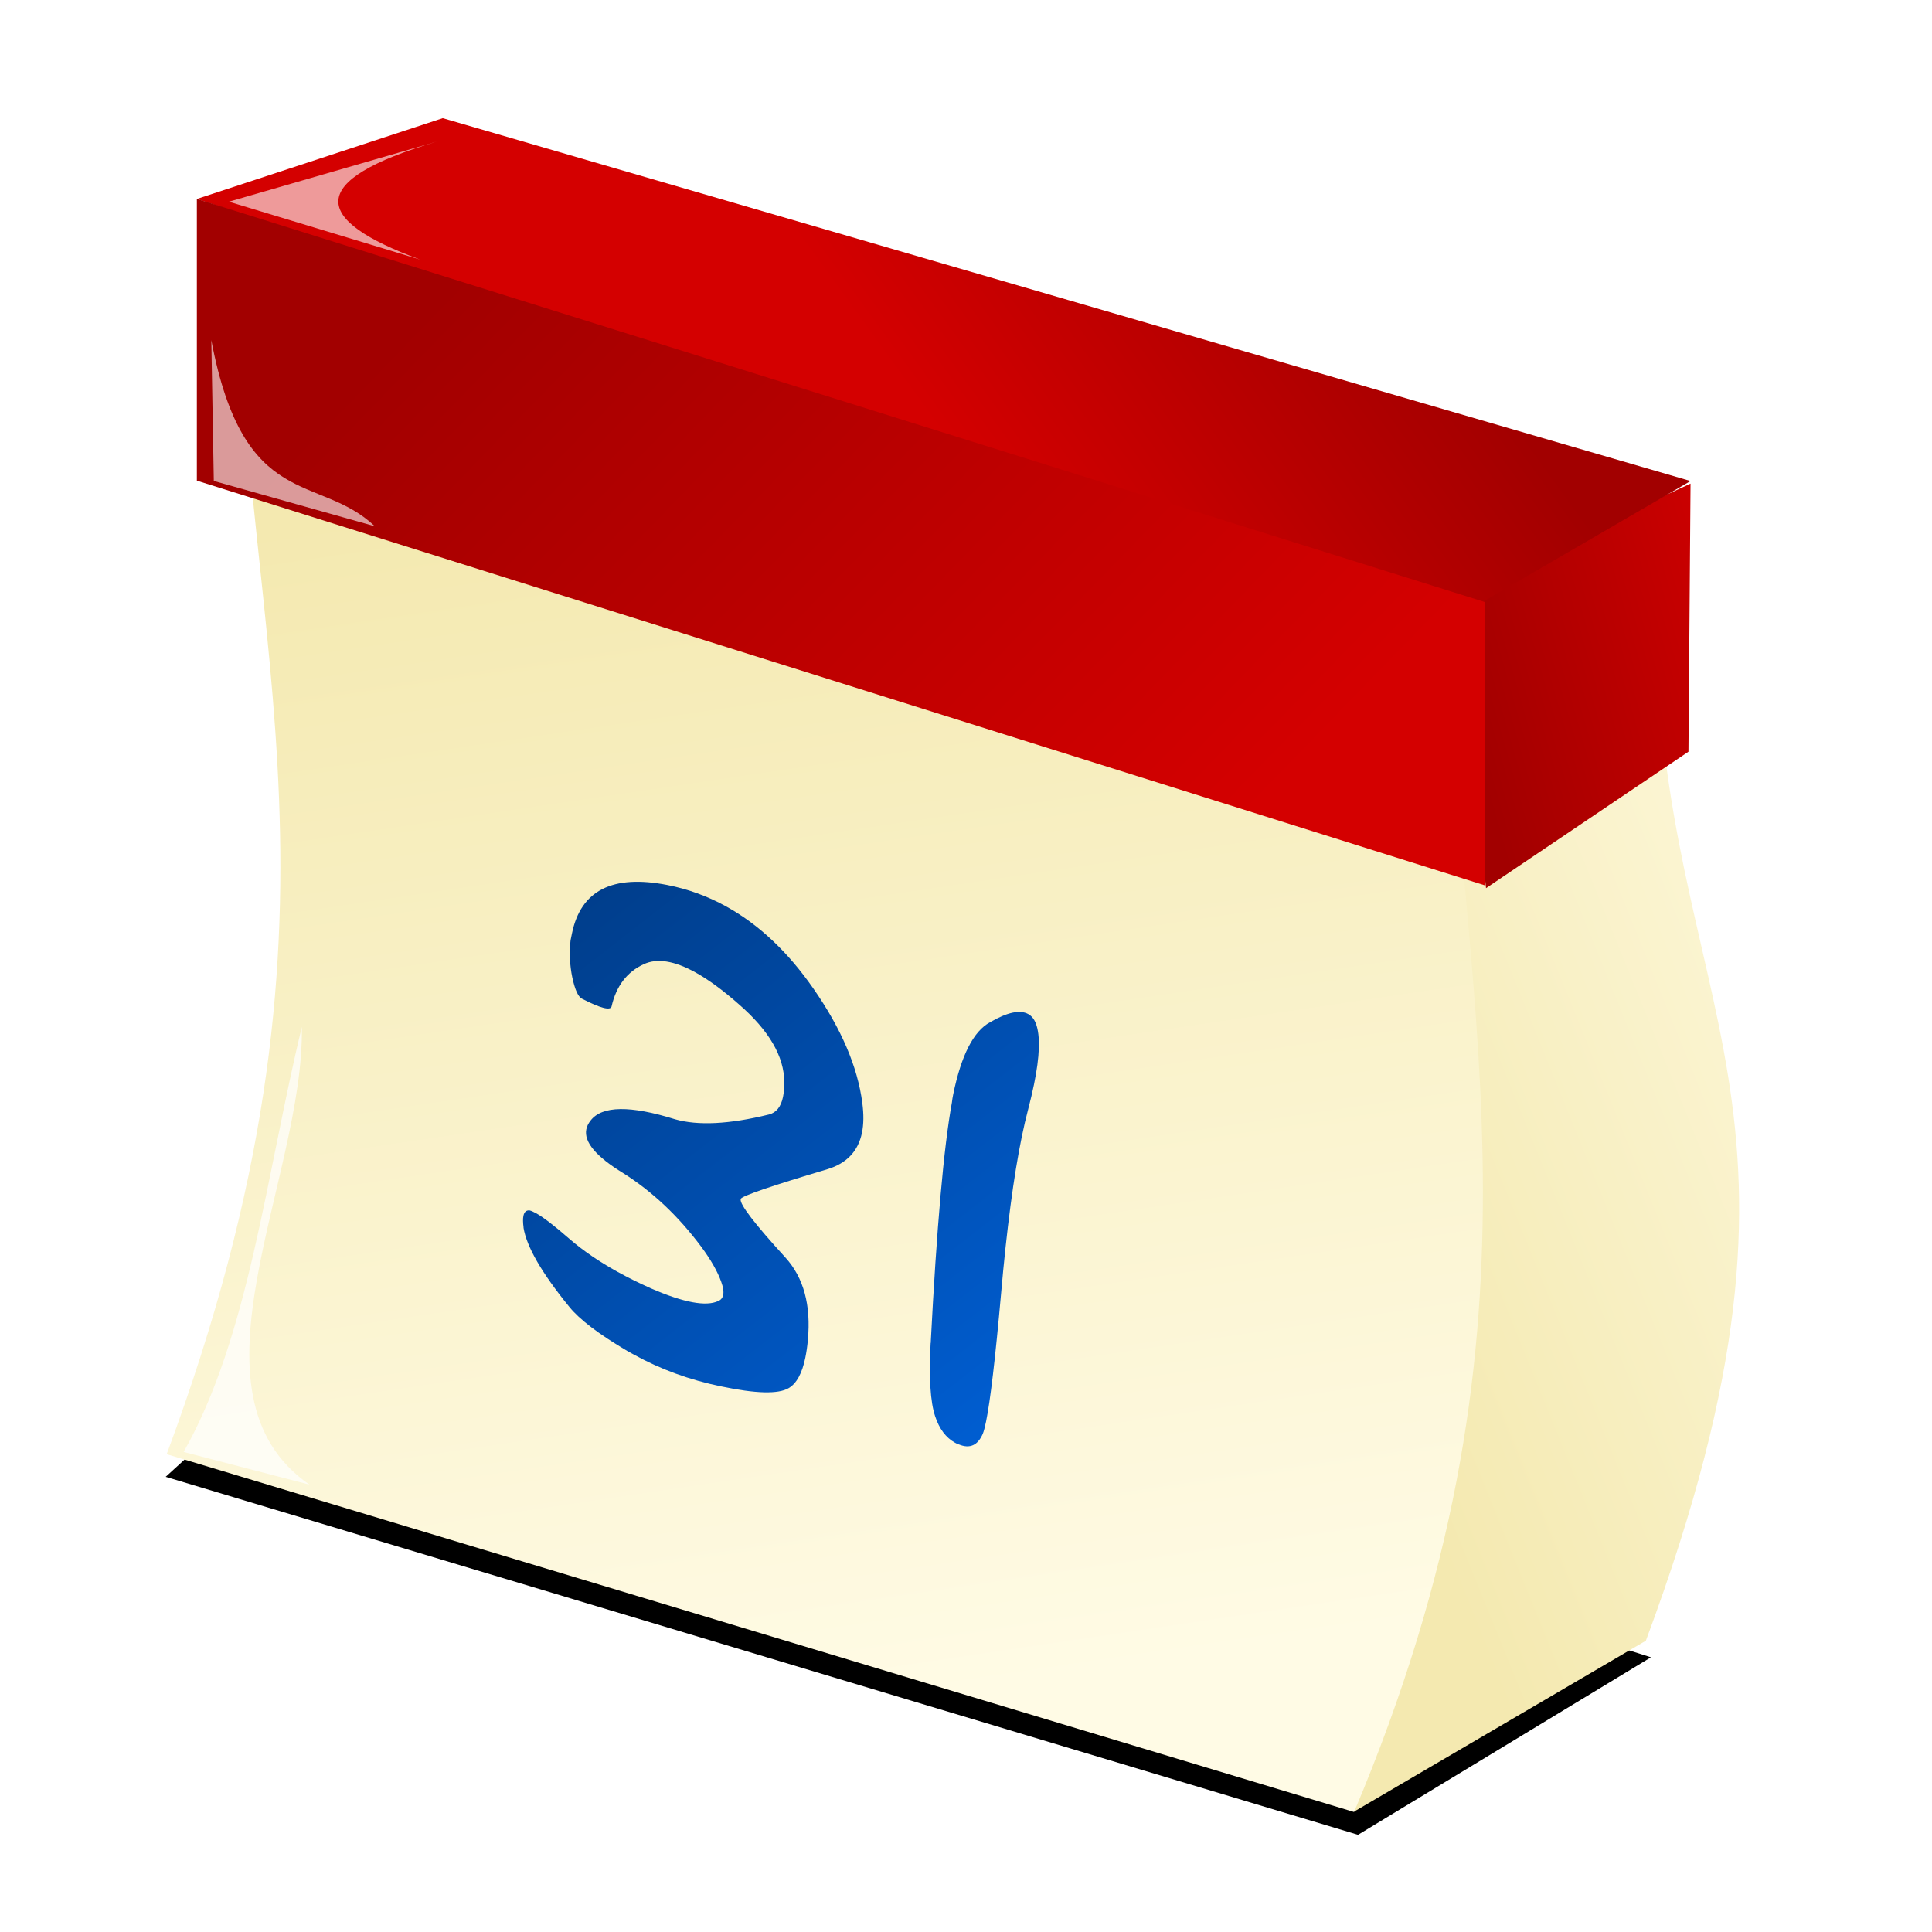
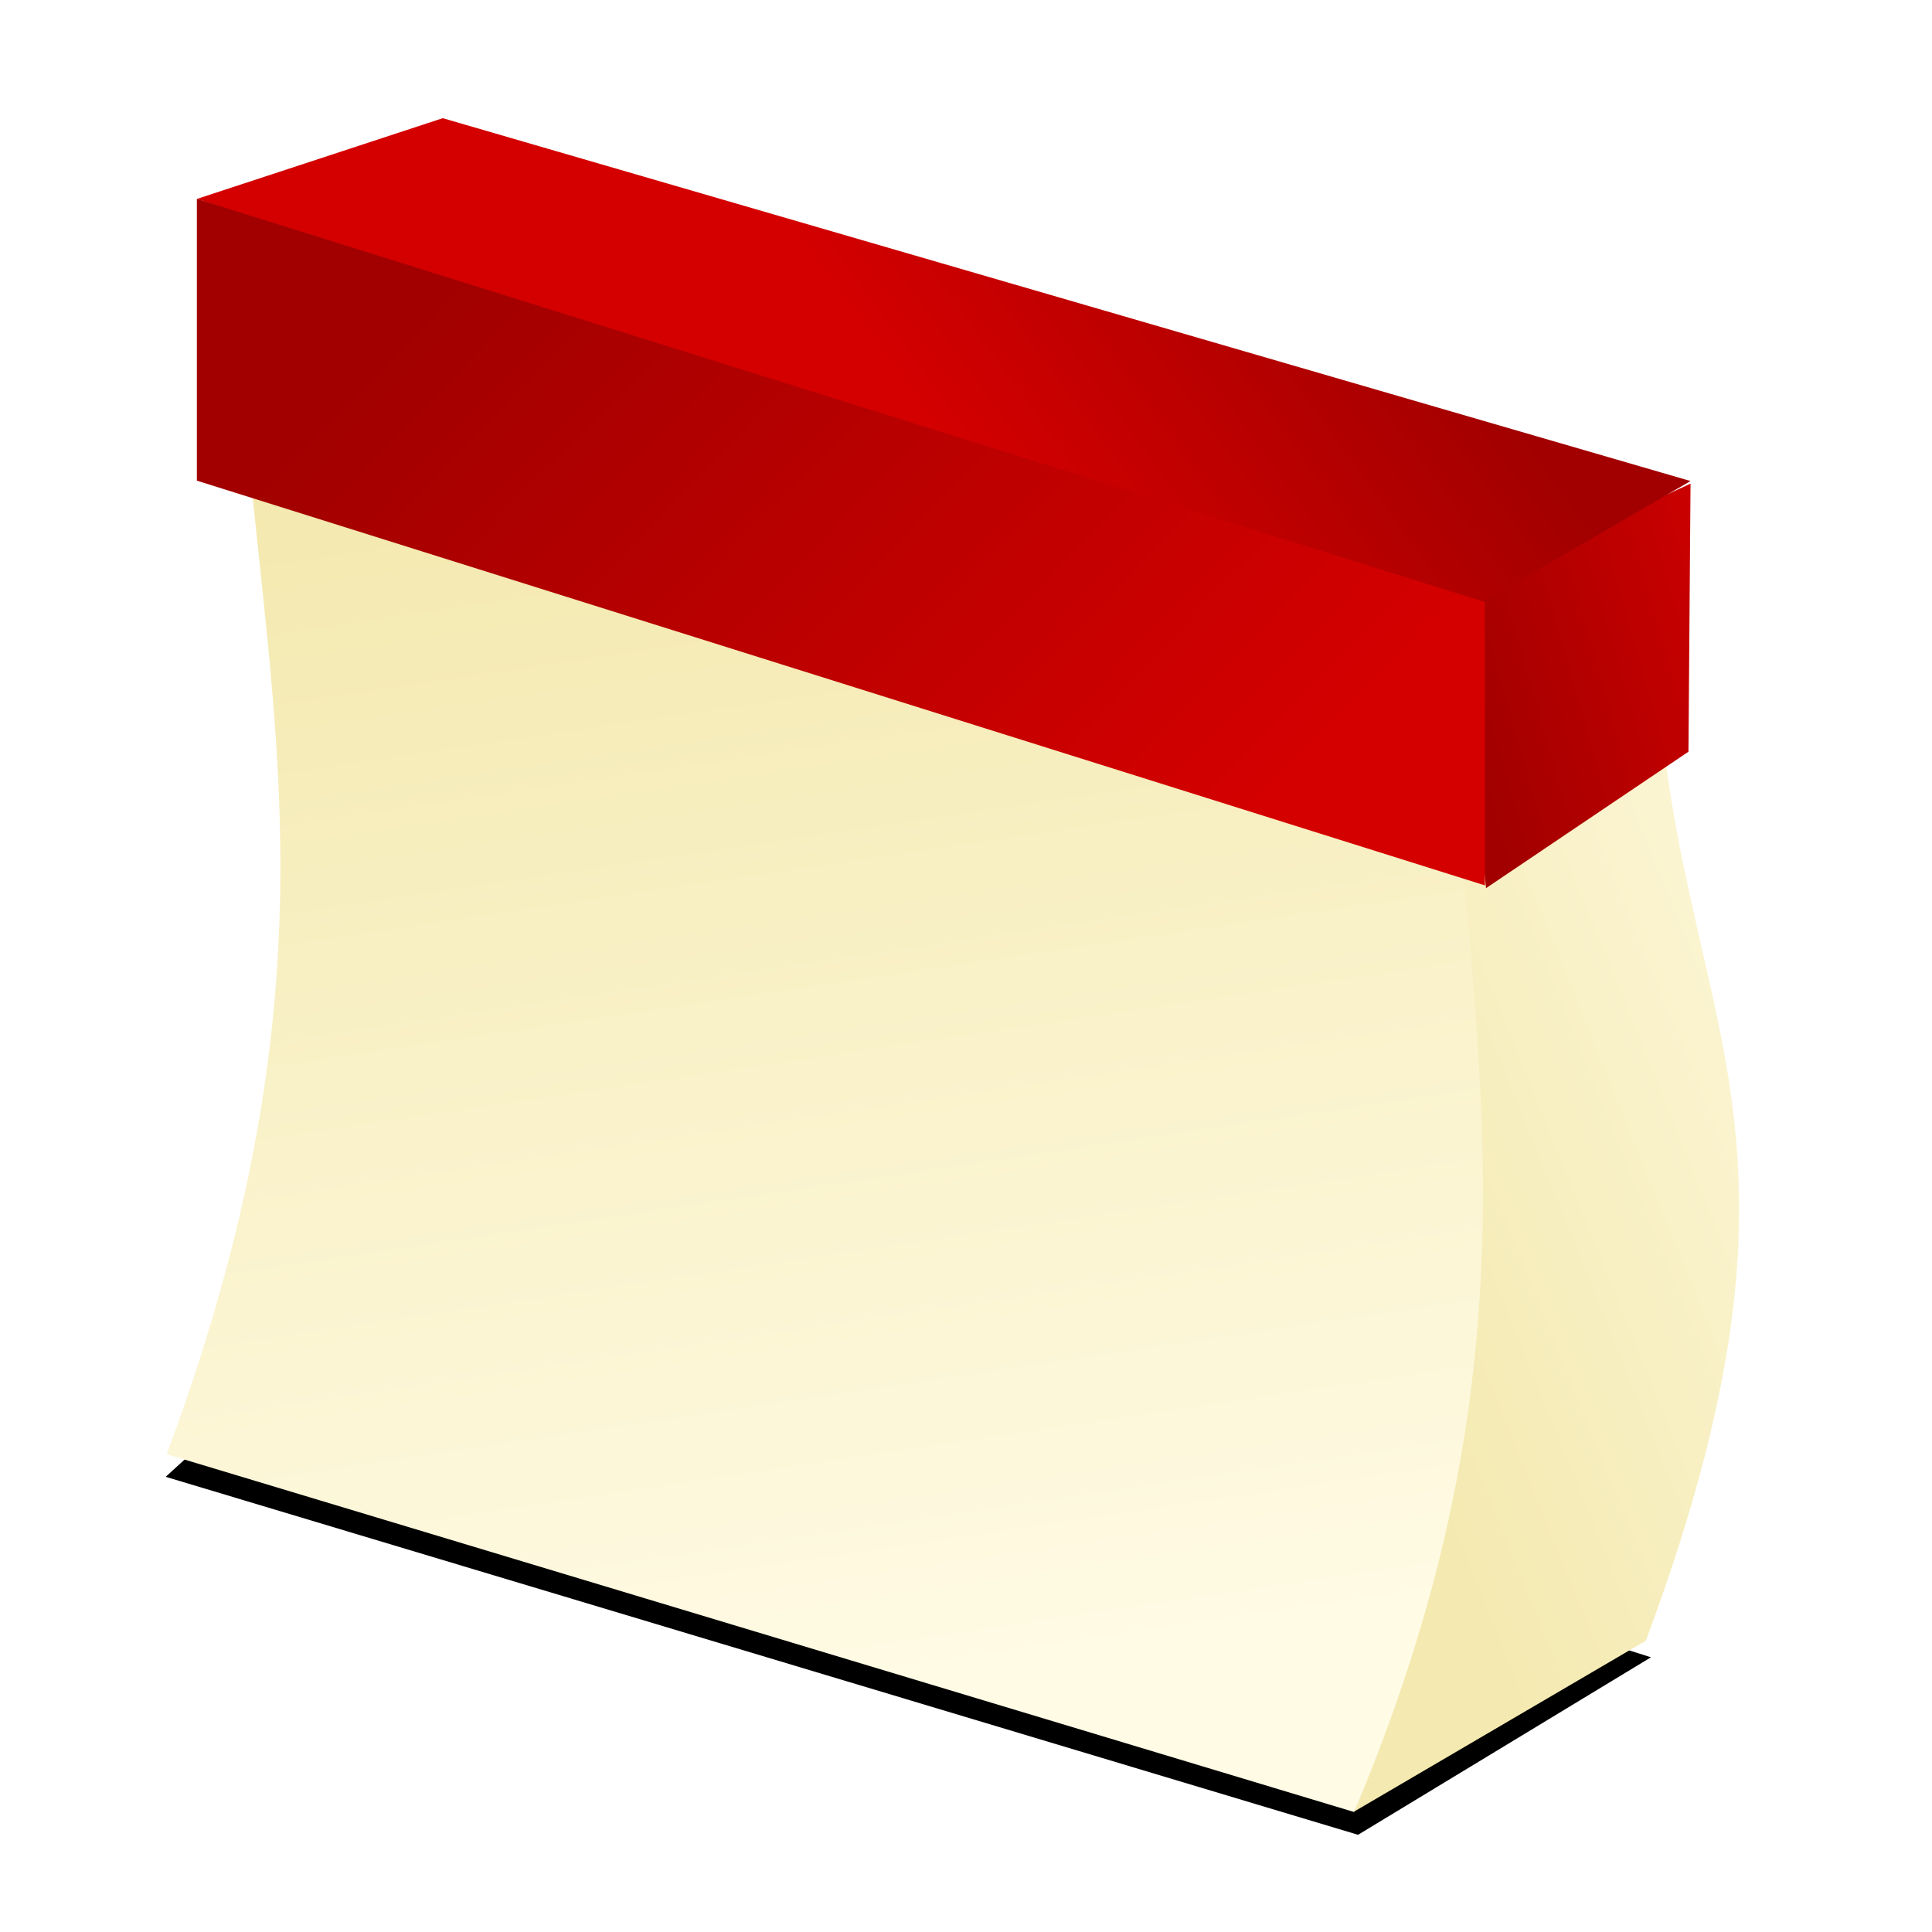
<svg xmlns="http://www.w3.org/2000/svg" xmlns:xlink="http://www.w3.org/1999/xlink" version="1.1" viewBox="0 0 48 48">
  <defs>
    <linearGradient id="b">
      <stop stop-color="#f4e9b0" offset="0" />
      <stop stop-color="#fffbe5" offset="1" />
    </linearGradient>
    <linearGradient id="h" x1="12.891" x2="24.841" y1="1020.2" y2="1046.1" gradientUnits="userSpaceOnUse" xlink:href="#b" />
    <linearGradient id="g" x1="33.641" x2="53.459" y1="1034.7" y2="1025.5" gradientUnits="userSpaceOnUse" xlink:href="#b" />
    <linearGradient id="a">
      <stop stop-color="#a20000" offset="0" />
      <stop stop-color="#d40000" offset="1" />
    </linearGradient>
    <linearGradient id="f" x1="13.266" x2="29.391" y1="1012.8" y2="1024.8" gradientUnits="userSpaceOnUse" xlink:href="#a" />
    <linearGradient id="e" x1="36.164" x2="45.126" y1="1017.7" y2="1014.9" gradientUnits="userSpaceOnUse" xlink:href="#a" />
    <linearGradient id="d" x1="36.766" x2="26.75" y1="1009.7" y2="1019.1" gradientUnits="userSpaceOnUse" xlink:href="#a" />
    <filter id="k" x="-.08" y="-.141" width="1.16" height="1.282">
      <feGaussianBlur stdDeviation="0.173" />
    </filter>
    <filter id="j" x="-.102" y="-.09" width="1.204" height="1.179">
      <feGaussianBlur stdDeviation="0.173" />
    </filter>
    <filter id="i" x="-.15" y="-.041" width="1.299" height="1.082">
      <feGaussianBlur stdDeviation="0.195" />
    </filter>
    <linearGradient id="c" x1="16.982" x2="30.642" y1="1039.2" y2="1048.4" gradientUnits="userSpaceOnUse">
      <stop stop-color="#003e8c" offset="0" />
      <stop stop-color="#0062db" offset="1" />
    </linearGradient>
    <filter id="l" x="-.058" y="-.149" width="1.115" height="1.298">
      <feGaussianBlur stdDeviation="0.885" />
    </filter>
  </defs>
  <g transform="translate(0 -1004.4)">
    <g transform="matrix(1 .307 0 1 0 -7.589)">
      <path transform="matrix(1 -.307 0 1 0 1012)" d="m4.116 36.68 29.624 8.894 7.277-4.41-31.02-9.85-5.881 5.366z" color="#000000" filter="url(#l)" />
      <path transform="matrix(1 .006 0 1 0 0)" d="m41.141 1014.5-5.25 1.891c-0.462 9.847-0.305 16.101-2.25 30.078l7.25-6.516c5.01-15.023 0.351-15.634 0.25-25.453z" fill="url(#g)" />
      <path transform="matrix(1 .006 0 1 0 0)" d="m36.92 1022.5-0.756-7.12 5.837-4.522-0.052 6.677-5.029 4.964z" fill="url(#e)" />
      <path transform="matrix(1 .006 0 1 0 0)" d="m5.891 1016.4h30.001c0.5 9.76 2.783 16.572-2.25 30.078l-29.501 0.344c5.01-15.023 1.851-20.603 1.75-30.422z" fill="url(#h)" />
      <path transform="matrix(1 .006 0 1 0 0)" d="m4.891 1015.4 31.153 0.722 5.957-5.328-31.001 0.688-6.109 3.919z" fill="url(#d)" />
      <path transform="matrix(1 .006 0 1 0 0)" d="m4.891 1015.4h32.001v7.039l-32.001-0.039v-7z" fill="url(#f)" />
      <g transform="matrix(.917 .226 -.201 1.041 208.45 -56.44)" fill="url(#c)">
-         <path d="m16.626 1048.2c-0.041-0.105-0.062-0.193-0.062-0.264-1e-6 -0.1 0.041-0.167 0.123-0.202 0.041-0.012 0.1-0.018 0.176-0.018 0.193 0 0.51 0.056 0.949 0.167 0.387 0.094 0.826 0.141 1.318 0.141 0.281 0 0.58-0.015 0.896-0.044 0.867-0.088 1.435-0.275 1.705-0.562 0.059-0.059 0.088-0.126 0.088-0.202-6e-6 -0.082-0.038-0.173-0.114-0.273-0.141-0.188-0.36-0.369-0.659-0.545-0.709-0.41-1.465-0.642-2.268-0.694-0.744-0.035-1.116-0.214-1.116-0.536-2e-6 -0.076 0.021-0.161 0.062-0.255 0.205-0.48 0.888-0.844 2.048-1.09 0.592-0.141 1.345-0.571 2.259-1.292 0.17-0.135 0.255-0.328 0.255-0.58-6e-6 -0.105-0.015-0.223-0.044-0.351-0.129-0.586-0.63-0.987-1.503-1.204-0.451-0.117-0.853-0.176-1.204-0.176-0.574 0-1.008 0.155-1.301 0.466-0.369 0.387-0.56 0.844-0.571 1.371-0.012 0.111-0.264 0.176-0.756 0.193h-0.009c-0.1 0-0.211-0.12-0.334-0.36-0.123-0.246-0.199-0.521-0.229-0.826-1e-6 -0.059-1e-6 -0.117 0-0.176-1e-6 -1.09 0.691-1.857 2.074-2.303 0.527-0.17 1.043-0.255 1.547-0.255 0.885 0 1.728 0.258 2.531 0.773 0.879 0.562 1.465 1.225 1.758 1.986 0.094 0.24 0.141 0.469 0.141 0.685-9e-6 0.469-0.22 0.891-0.659 1.266-1.283 1.09-1.937 1.679-1.96 1.767-7e-6 0-7e-6 0 0 0.01-7e-6 0.129 0.46 0.384 1.38 0.765 0.545 0.229 0.864 0.762 0.958 1.6 0.018 0.152 0.026 0.296 0.026 0.431-8e-6 0.398-0.085 0.7-0.255 0.905-0.223 0.27-0.771 0.539-1.644 0.808-0.803 0.252-1.567 0.378-2.294 0.378h-0.176c-0.773-0.024-1.315-0.114-1.626-0.273-0.838-0.422-1.342-0.832-1.512-1.23" />
-         <path d="m27.109 1045.7c-0.434-2.719-0.662-4.635-0.686-5.748-0.006-0.064-0.009-0.132-0.009-0.202-1e-6 -0.996 0.179-1.699 0.536-2.109 0.369-0.445 0.665-0.668 0.888-0.668 0.094 0 0.173 0.041 0.237 0.123 0.17 0.223 0.255 0.691 0.255 1.406-4e-6 0.199-0.006 0.413-0.018 0.642-0.012 0.223-0.018 0.457-0.018 0.703-3e-6 1.008 0.094 2.291 0.281 3.85 0.182 1.535 0.272 2.567 0.272 3.094-3e-6 0.141-0.006 0.246-0.018 0.316-0.064 0.328-0.24 0.51-0.527 0.545-0.035 0.01-0.07 0.01-0.105 0.01-0.246 0-0.451-0.117-0.615-0.352-0.188-0.264-0.346-0.8-0.475-1.608" />
-       </g>
-       <path transform="matrix(1 -.307 0 1 0 1012)" d="m10.875 3.5-5.188 1.5 4.75 1.438c-2.673-0.979-2.886-1.958 0.437-2.938z" color="#000000" fill="#fff" fill-opacity=".603" filter="url(#k)" />
-       <path transform="matrix(1 -.307 0 1 0 1012)" d="m5.25 8.438 0.062 3.5 4 1.125c-1.398-1.324-3.256-0.346-4.062-4.625z" color="#000000" fill="#fff" fill-opacity=".603" filter="url(#j)" />
-       <path transform="matrix(1 -.307 0 1 0 1012)" d="m7.5 25.5c-0.879 3.621-1.307 7.693-2.938 10.562l3.125 0.812c-3.278-2.277-0.125-7.582-0.188-11.374z" color="#000000" fill="#fff" fill-opacity=".728" filter="url(#i)" />
+         </g>
    </g>
  </g>
</svg>